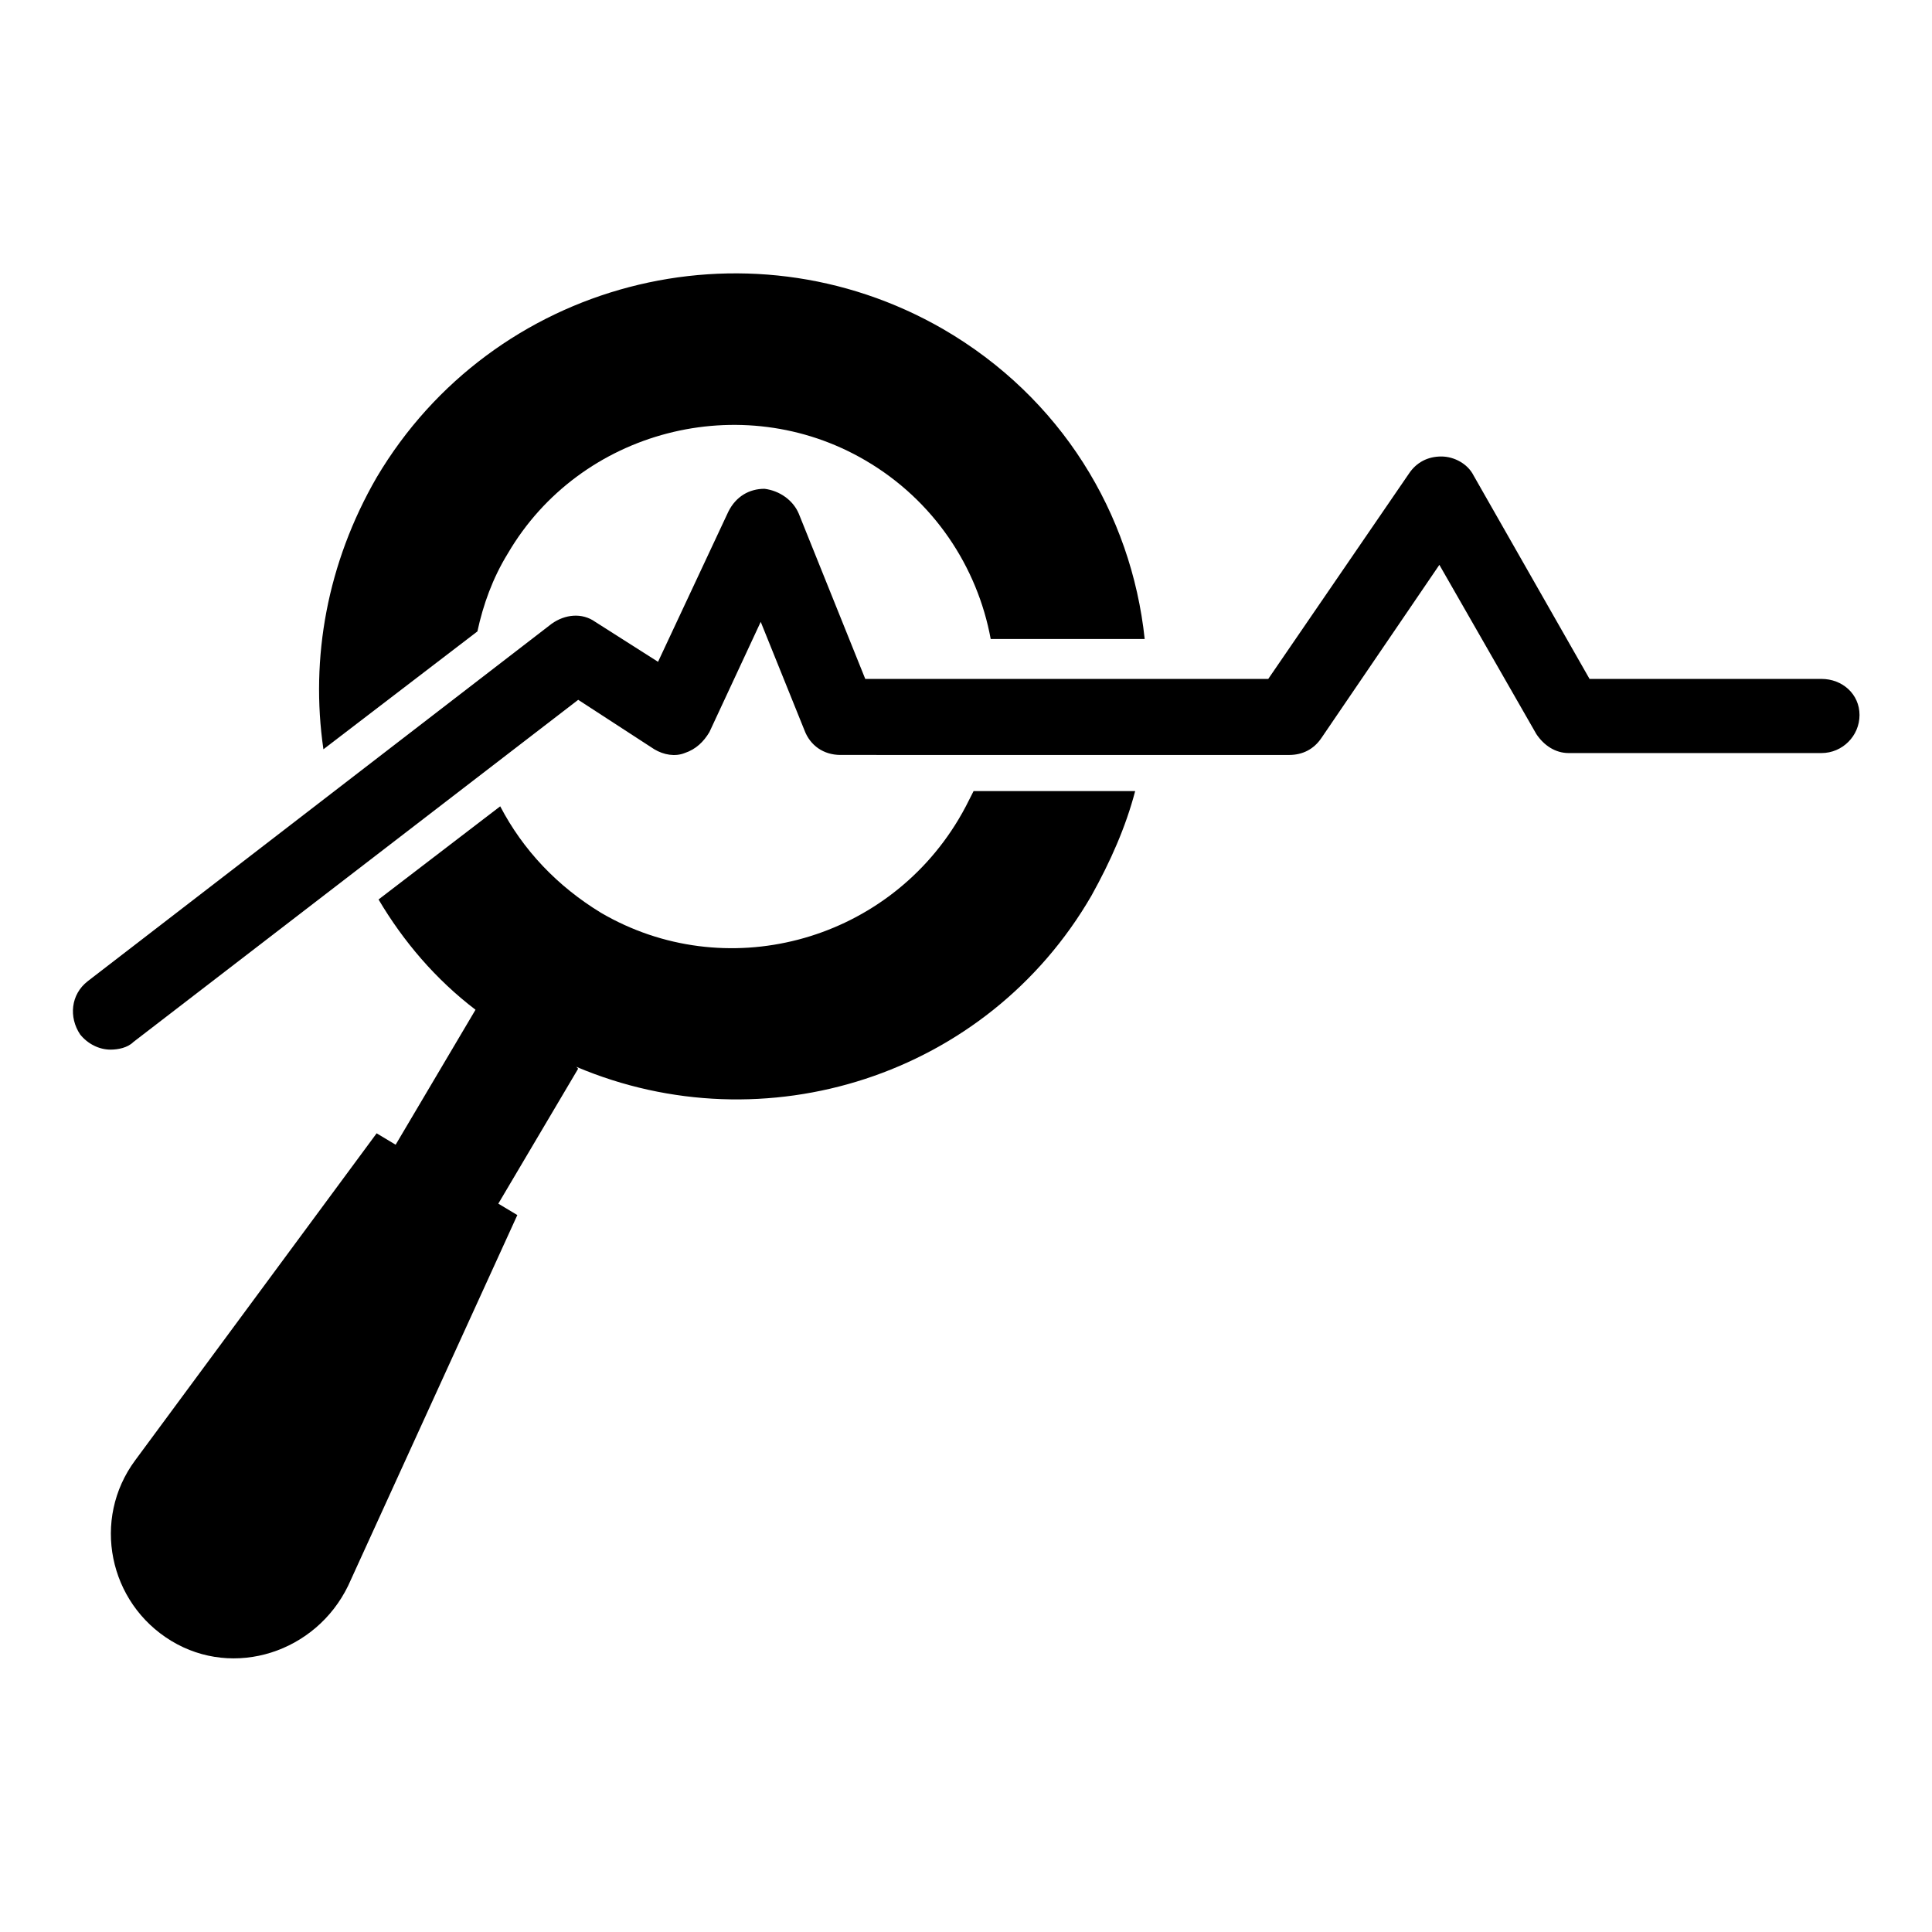
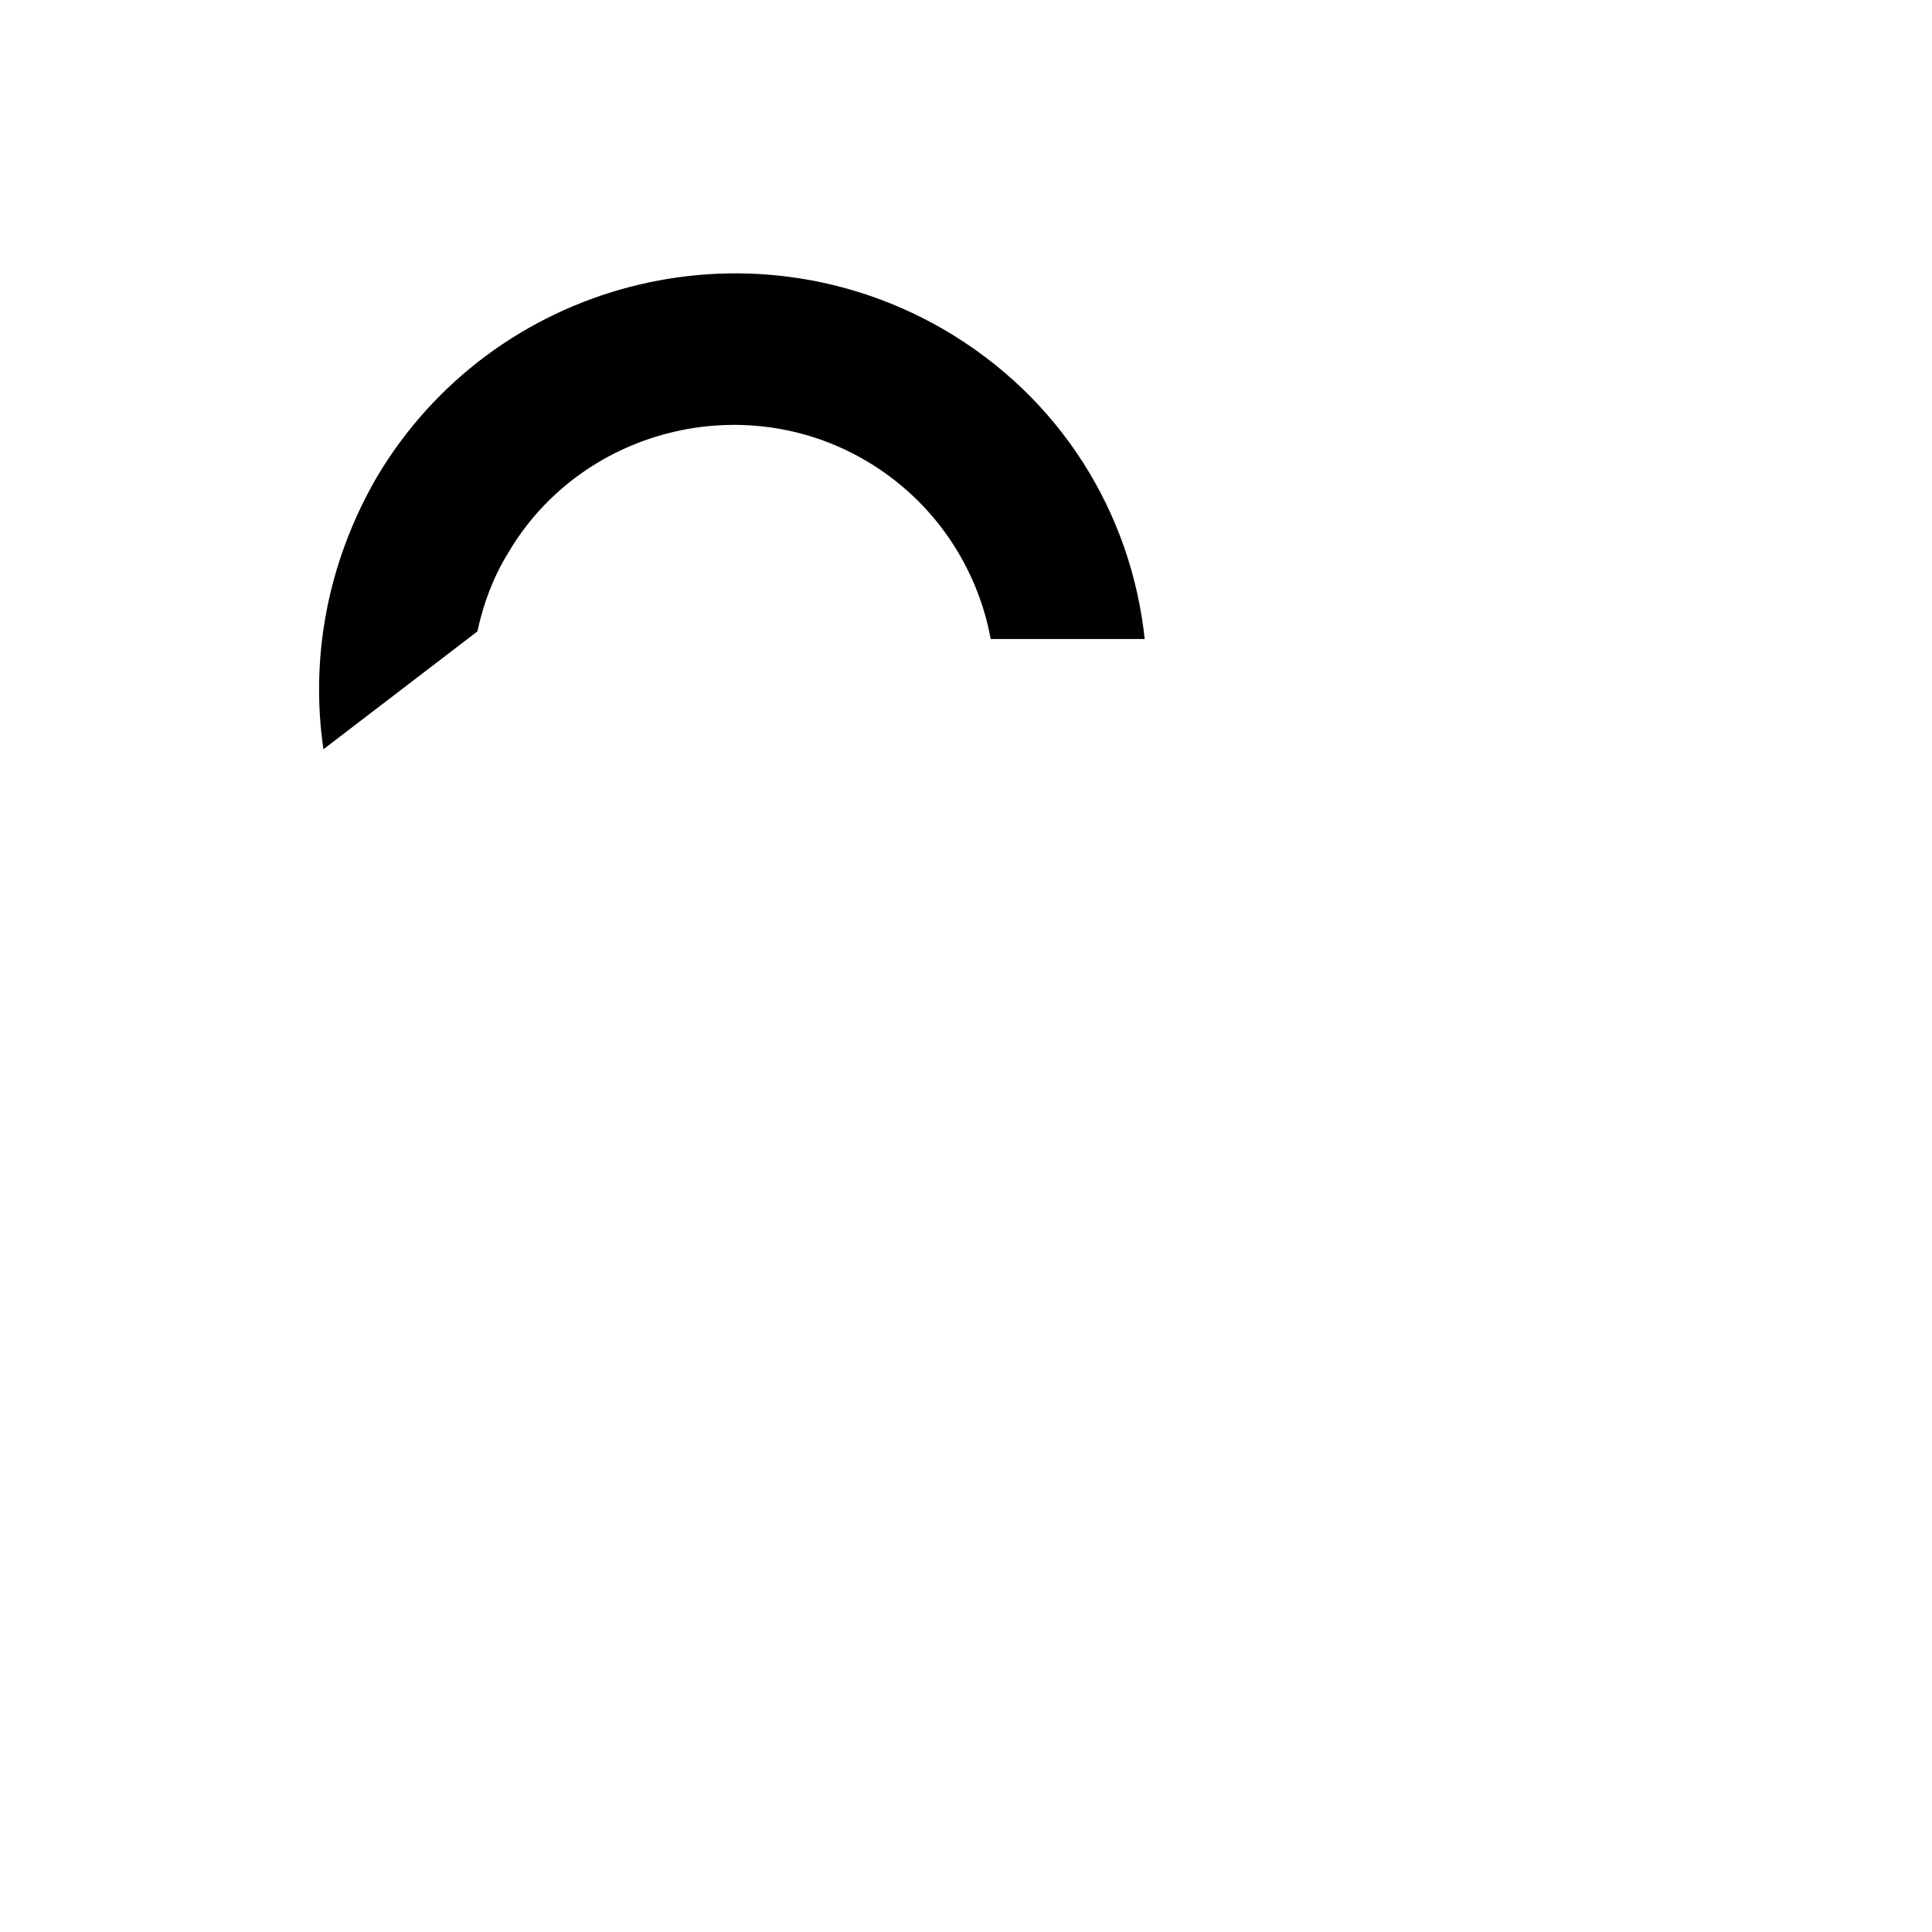
<svg xmlns="http://www.w3.org/2000/svg" fill="#000000" width="800px" height="800px" version="1.1" viewBox="144 144 512 512">
  <g>
-     <path d="m397.98 361.21c-19.648 32.746-61.969 43.832-94.715 24.688-11.586-7.055-20.656-16.625-26.703-28.215l-32.242 24.688c6.551 11.082 15.113 21.16 25.695 29.223l-21.164 35.766-5.039-3.023-63.984 86.656c-11.586 15.617-7.055 37.785 9.574 47.863 16.625 10.078 38.289 3.023 46.855-14.609l44.84-98.242-5.039-3.023 21.16-35.77-0.504-0.504c49.879 21.16 108.82 2.519 136.53-45.344 5.039-9.07 9.07-18.137 11.586-27.711h-42.824c-1.508 3.023-2.516 5.039-4.027 7.559z" />
    <path d="m270.52 311.33c1.512-7.055 4.031-14.105 8.062-20.656 19.145-32.746 61.969-43.832 94.715-24.688 18.137 10.578 29.727 28.215 33.25 47.359h40.809c-3.527-33.25-22.168-63.984-53.402-82.121-52.398-30.23-119.4-12.594-150.14 39.297-13.098 22.672-17.633 47.863-14.105 72.043z" />
-     <path d="m626.71 323.92h-61.465l-30.73-53.906c-1.512-3.023-5.039-5.039-8.566-5.039-3.527 0-6.551 1.512-8.566 4.535l-37.281 54.41h-106.8l-17.633-43.832c-1.512-3.527-5.039-6.047-9.07-6.551-4.031 0-7.559 2.016-9.574 6.047l-18.637 39.805-16.625-10.578c-3.527-2.519-8.062-2.016-11.586 0.504l-122.93 94.711c-4.535 3.527-5.039 9.574-2.016 14.105 2.016 2.519 5.039 4.031 8.062 4.031 2.016 0 4.535-0.504 6.047-2.016l117.89-90.688 20.152 13.098c2.519 1.512 5.543 2.016 8.062 1.008 3.023-1.008 5.039-3.023 6.551-5.543l13.602-29.223 11.586 28.719c1.512 4.031 5.039 6.551 9.574 6.551l118.89 0.004c3.527 0 6.551-1.512 8.566-4.535l31.234-45.848 25.695 44.84c2.016 3.023 5.039 5.039 8.566 5.039h67.004c5.543 0 10.078-4.535 10.078-10.078 0-5.539-4.535-9.57-10.078-9.57z" />
  </g>
</svg>